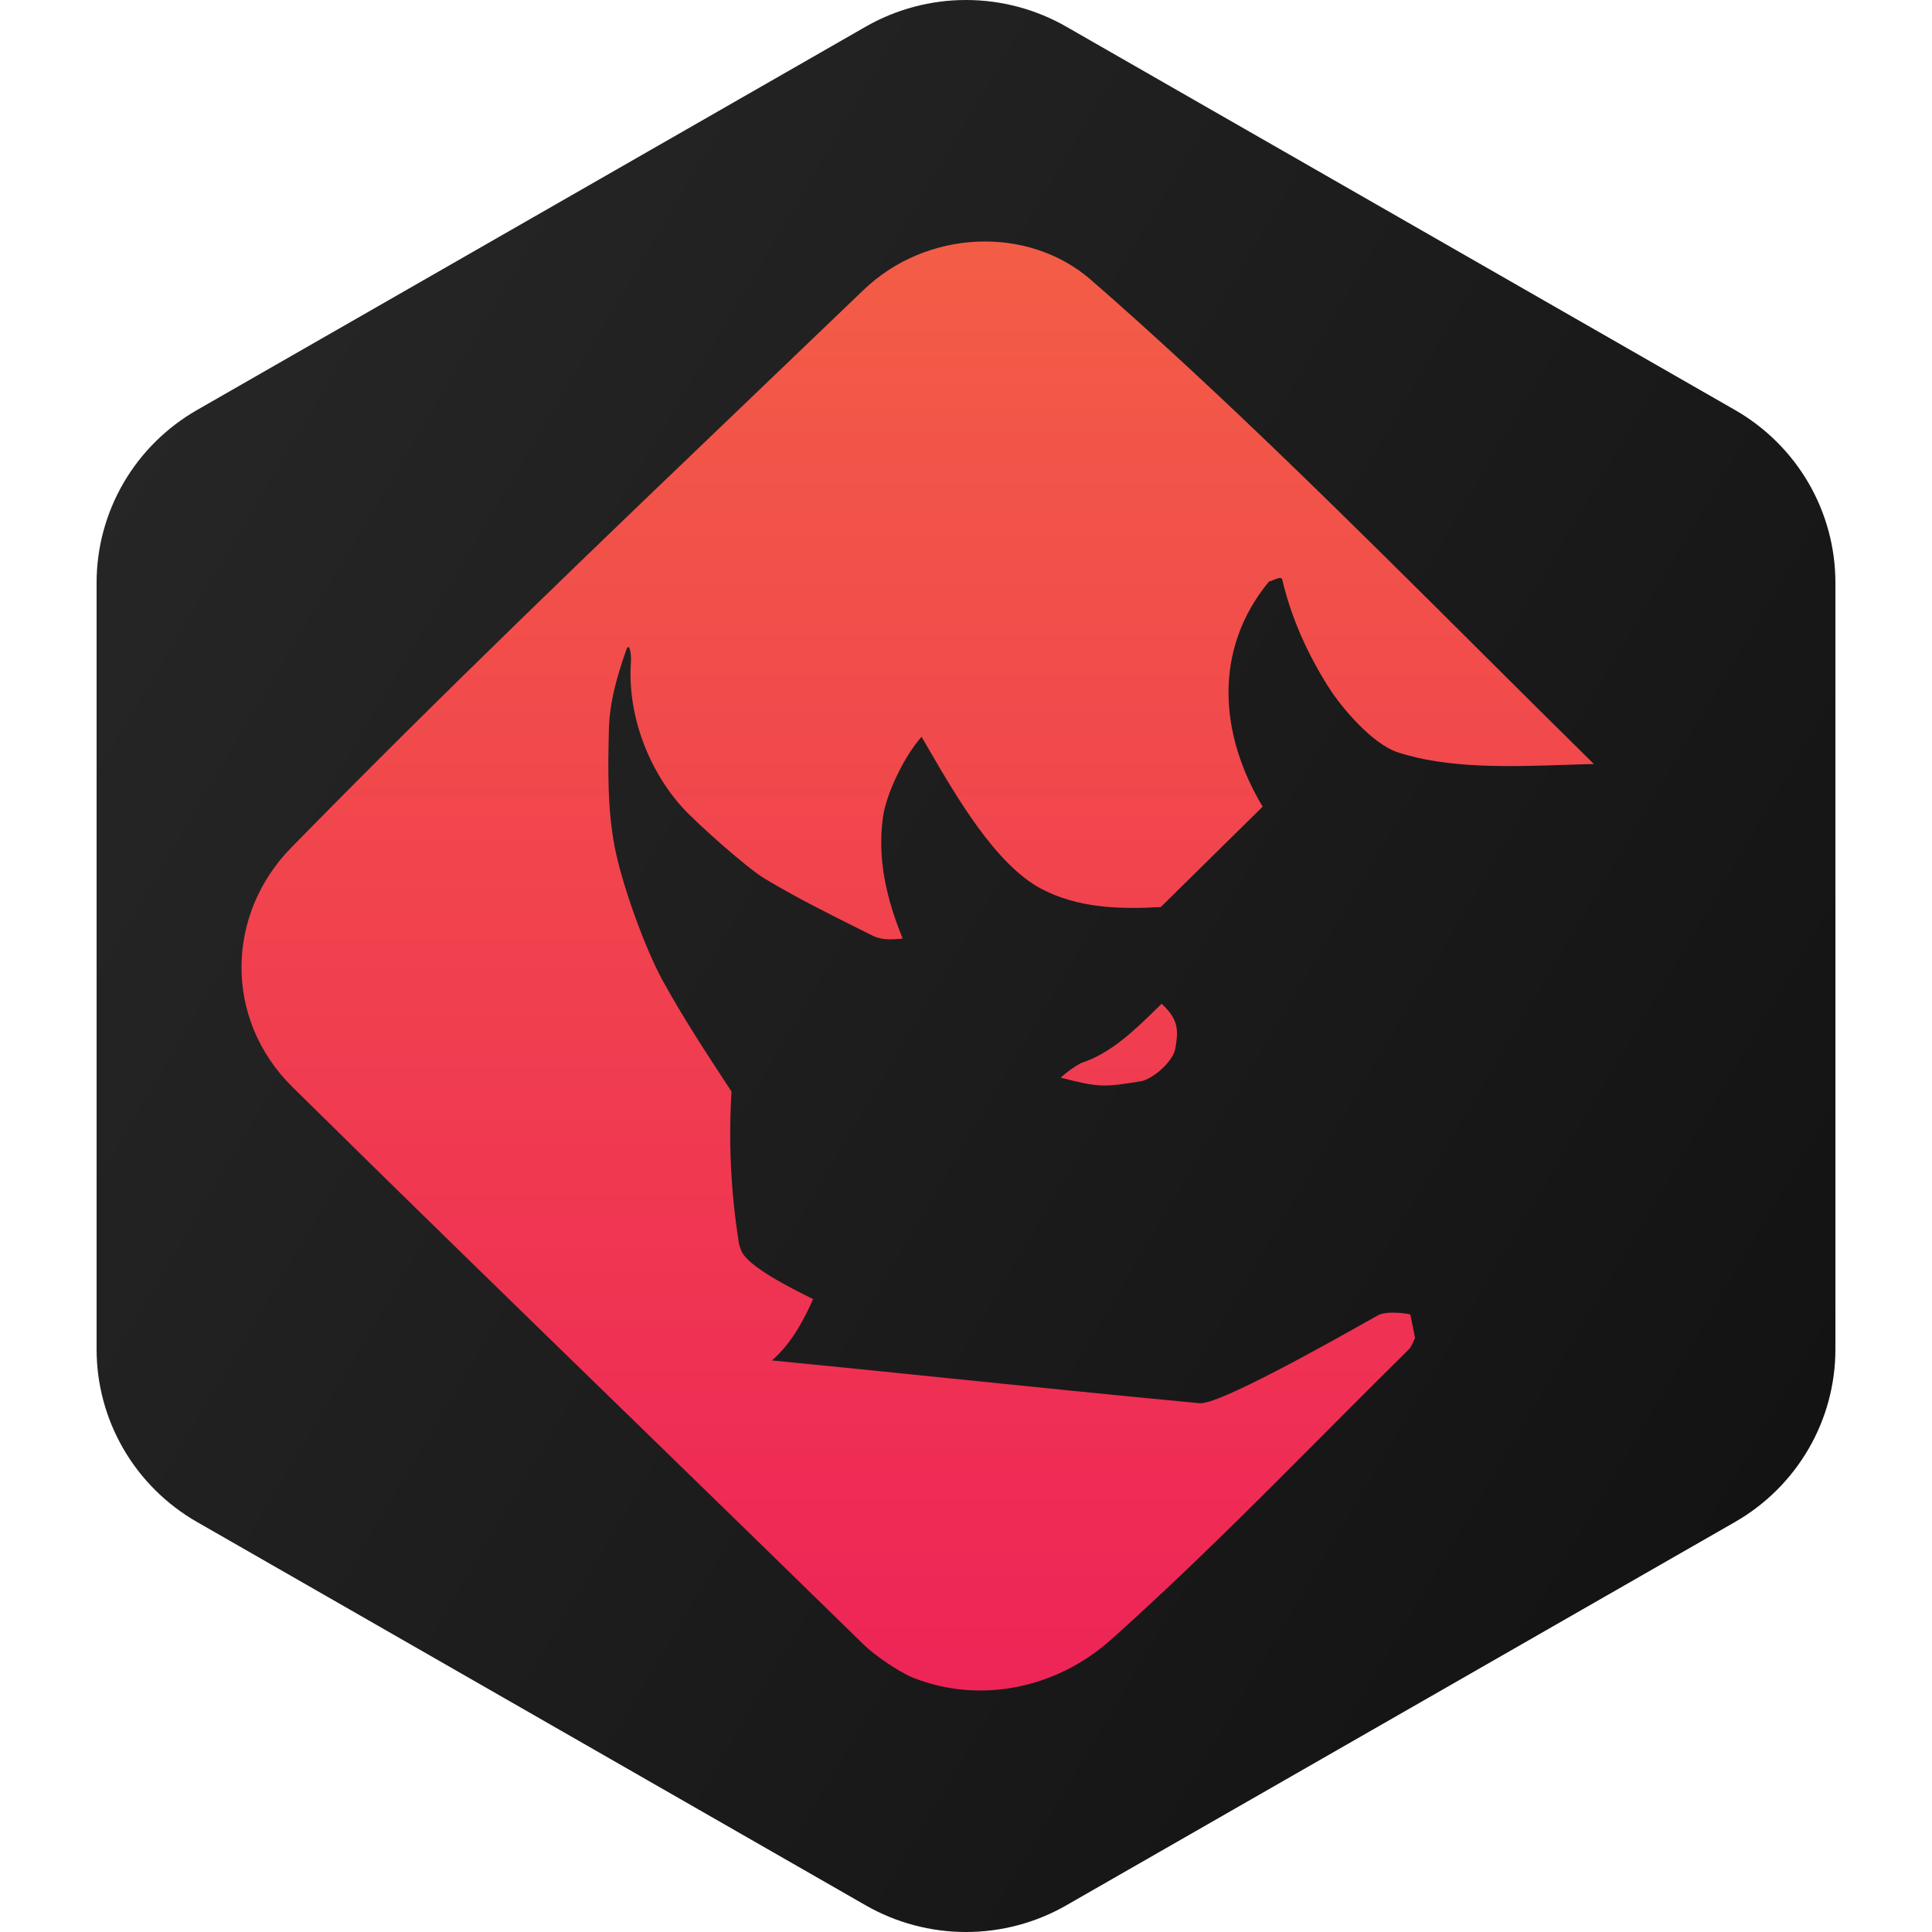
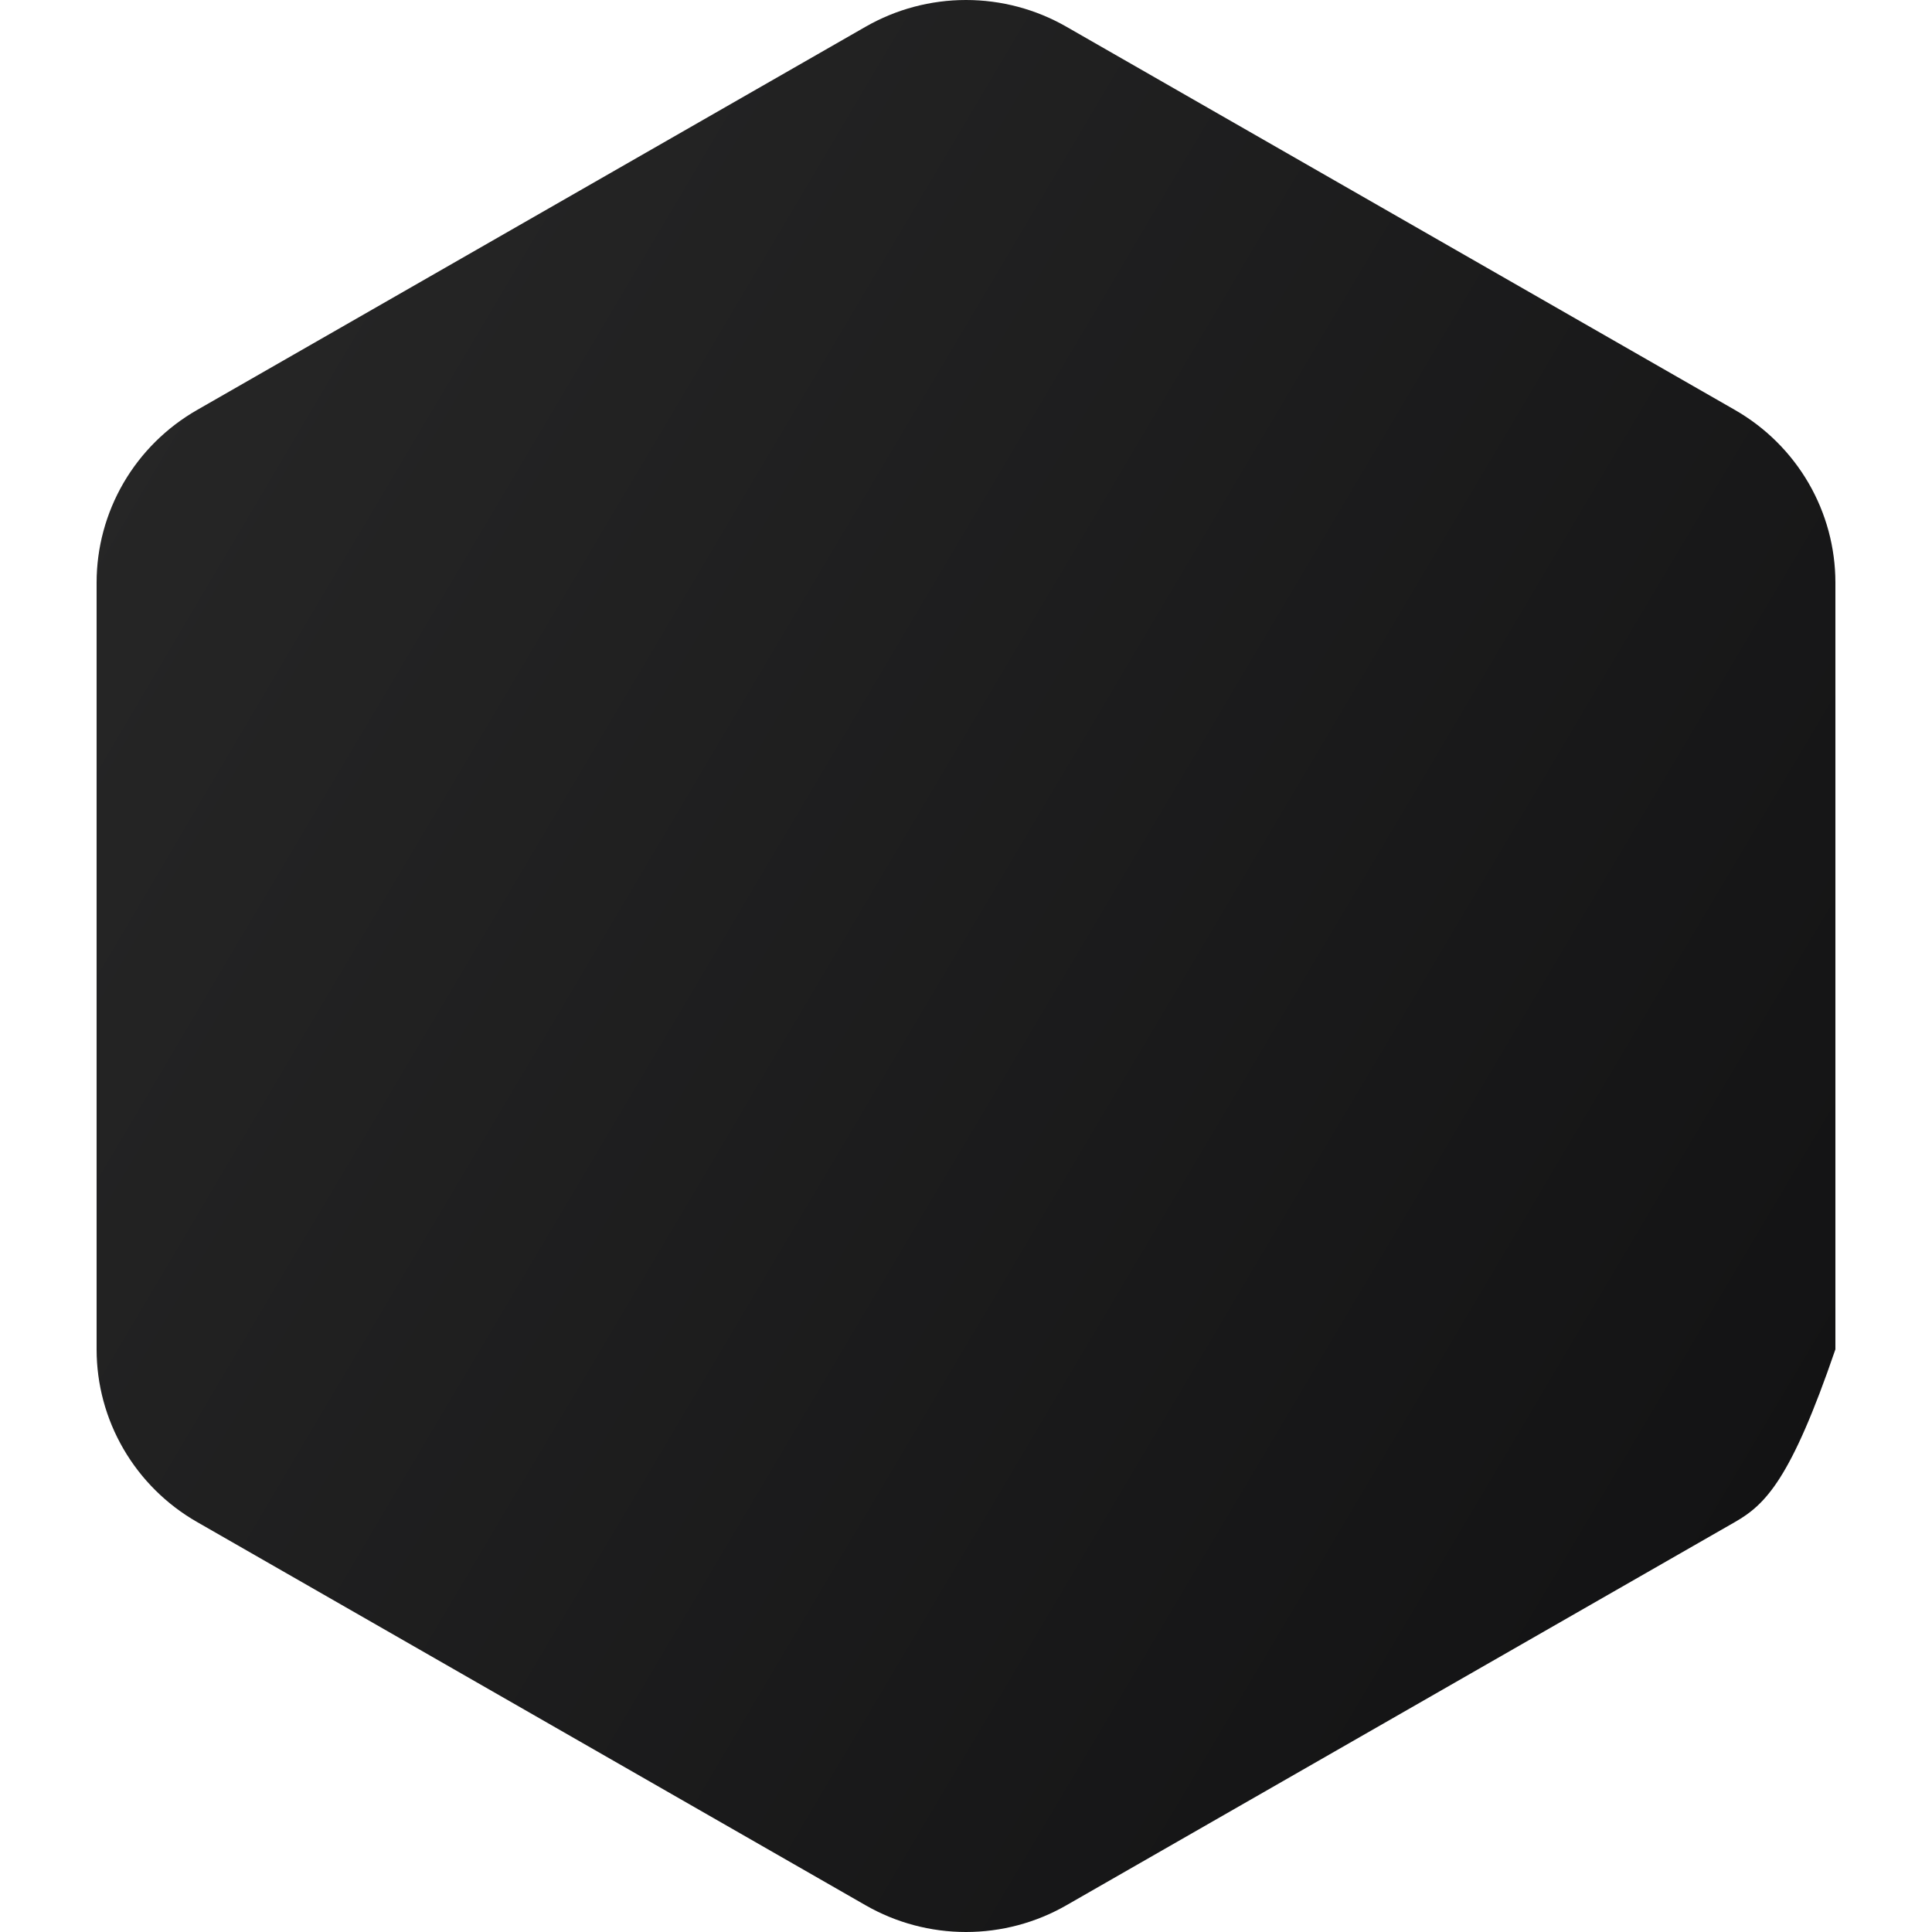
<svg xmlns="http://www.w3.org/2000/svg" width="40" height="40" viewBox="0 0 40 40" fill="none">
-   <path fill-rule="evenodd" clip-rule="evenodd" d="M22.078 0.553L35.922 8.489C36.553 8.851 37.078 9.372 37.443 9.999C37.808 10.627 38 11.339 38 12.063V27.937C38 28.661 37.808 29.373 37.443 30C37.078 30.628 36.553 31.149 35.922 31.511L22.078 39.447C21.447 39.809 20.73 40 20 40C19.27 40 18.553 39.809 17.922 39.447L4.079 31.511C3.447 31.149 2.922 30.628 2.557 30C2.192 29.373 2 28.661 2 27.937V12.063C2 11.339 2.192 10.627 2.557 9.999C2.922 9.372 3.447 8.851 4.079 8.489L17.922 0.553C18.553 0.191 19.27 0 20 0C20.73 0 21.447 0.191 22.078 0.553Z" fill="url(#paint0_linear_977_14715)" />
-   <path fill-rule="evenodd" clip-rule="evenodd" d="M18.9 34.734C18.596 34.606 18.109 34.274 17.877 34.045C16.36 32.561 14.839 31.082 13.318 29.602C10.893 27.244 8.468 24.885 6.06 22.511C4.623 21.096 4.681 18.924 6.029 17.55C9.158 14.353 12.441 11.211 15.697 8.094L15.698 8.093C16.426 7.396 17.153 6.7 17.877 6.005C19.177 4.753 21.279 4.657 22.587 5.794C25.266 8.127 28.007 10.856 30.626 13.463C31.43 14.265 32.224 15.055 33 15.818C32.806 15.822 32.607 15.829 32.405 15.836C31.246 15.874 29.975 15.916 28.936 15.575C28.419 15.405 27.782 14.665 27.502 14.22C27.067 13.531 26.733 12.789 26.547 11.999C26.532 11.94 26.456 11.972 26.379 12.003C26.341 12.019 26.303 12.035 26.273 12.039C25.11 13.451 25.245 15.204 26.142 16.701L24.032 18.78C23.178 18.828 22.318 18.801 21.563 18.404C20.62 17.909 19.8 16.495 19.227 15.507C19.176 15.419 19.127 15.335 19.08 15.255C18.741 15.631 18.35 16.413 18.281 16.92C18.158 17.793 18.36 18.626 18.689 19.431C18.508 19.453 18.259 19.469 18.079 19.378L17.796 19.237C17.131 18.905 16.469 18.574 15.827 18.188C15.457 17.966 14.42 17.038 14.13 16.72C13.41 15.925 12.991 14.78 13.062 13.723C13.076 13.517 13.027 13.272 12.962 13.467C12.773 14.011 12.619 14.532 12.606 15.121C12.586 15.927 12.575 16.725 12.723 17.518C12.866 18.276 13.342 19.616 13.727 20.315C14.141 21.066 14.614 21.789 15.088 22.512L15.145 22.599C15.082 23.669 15.131 24.665 15.293 25.705C15.301 25.775 15.326 25.841 15.353 25.906C15.497 26.23 16.386 26.673 16.782 26.87L16.834 26.896C16.637 27.35 16.366 27.835 15.983 28.166C17.189 28.284 18.391 28.407 19.593 28.53C21.34 28.709 23.085 28.887 24.839 29.052C25.226 29.088 27.478 27.823 28.303 27.359C28.397 27.306 28.473 27.263 28.526 27.234C28.687 27.144 29.026 27.178 29.199 27.213L29.219 27.312C29.245 27.442 29.271 27.572 29.298 27.704C29.281 27.731 29.268 27.761 29.255 27.791C29.233 27.843 29.21 27.895 29.172 27.933C28.586 28.511 28.005 29.094 27.424 29.678V29.678C25.976 31.132 24.528 32.586 22.995 33.954C21.875 34.95 20.303 35.289 18.9 34.734ZM21.96 22.311C22.089 22.194 22.231 22.092 22.381 22.009C22.993 21.814 23.487 21.332 23.944 20.886L24.051 20.782C24.394 21.105 24.404 21.307 24.333 21.713C24.286 21.974 23.873 22.346 23.61 22.388C22.852 22.511 22.751 22.517 21.96 22.311Z" fill="url(#paint1_linear_977_14715)" />
+   <path fill-rule="evenodd" clip-rule="evenodd" d="M22.078 0.553L35.922 8.489C36.553 8.851 37.078 9.372 37.443 9.999C37.808 10.627 38 11.339 38 12.063V27.937C37.078 30.628 36.553 31.149 35.922 31.511L22.078 39.447C21.447 39.809 20.73 40 20 40C19.27 40 18.553 39.809 17.922 39.447L4.079 31.511C3.447 31.149 2.922 30.628 2.557 30C2.192 29.373 2 28.661 2 27.937V12.063C2 11.339 2.192 10.627 2.557 9.999C2.922 9.372 3.447 8.851 4.079 8.489L17.922 0.553C18.553 0.191 19.27 0 20 0C20.73 0 21.447 0.191 22.078 0.553Z" fill="url(#paint0_linear_977_14715)" />
  <defs>
    <linearGradient id="paint0_linear_977_14715" x1="2.52" y1="8.772" x2="37.726" y2="29.628" gradientUnits="userSpaceOnUse">
      <stop stop-color="#262626" />
      <stop offset="1" stop-color="#131314" />
    </linearGradient>
    <linearGradient id="paint1_linear_977_14715" x1="19" y1="5" x2="19" y2="35" gradientUnits="userSpaceOnUse">
      <stop stop-color="#F35D46" />
      <stop offset="1" stop-color="#EE2457" />
    </linearGradient>
  </defs>
</svg>